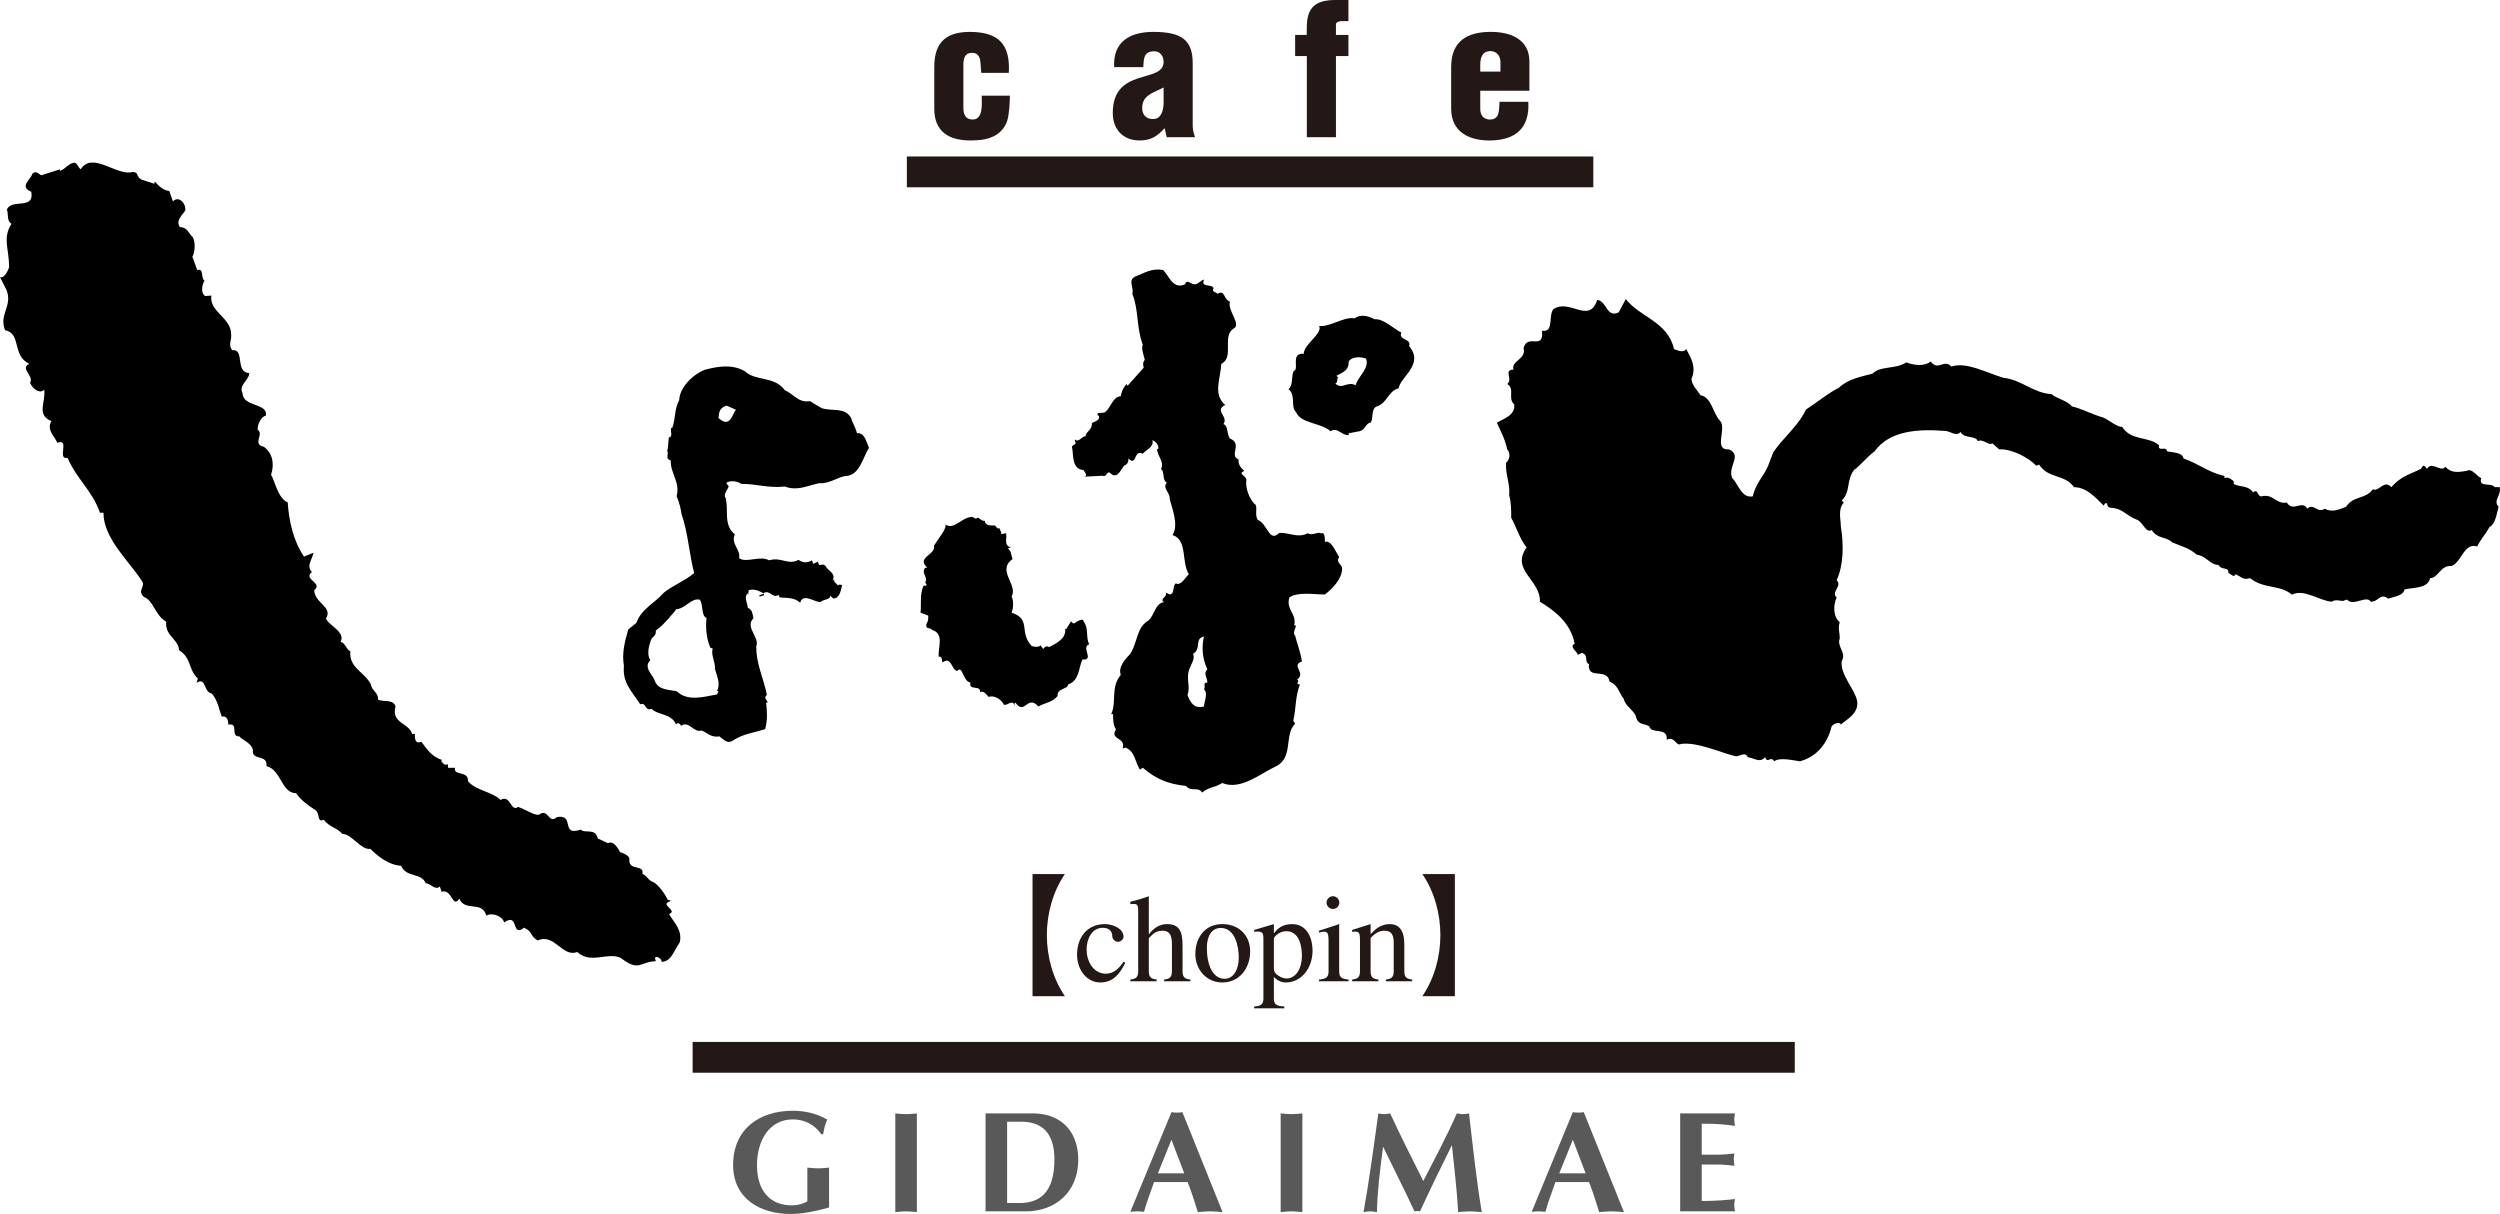
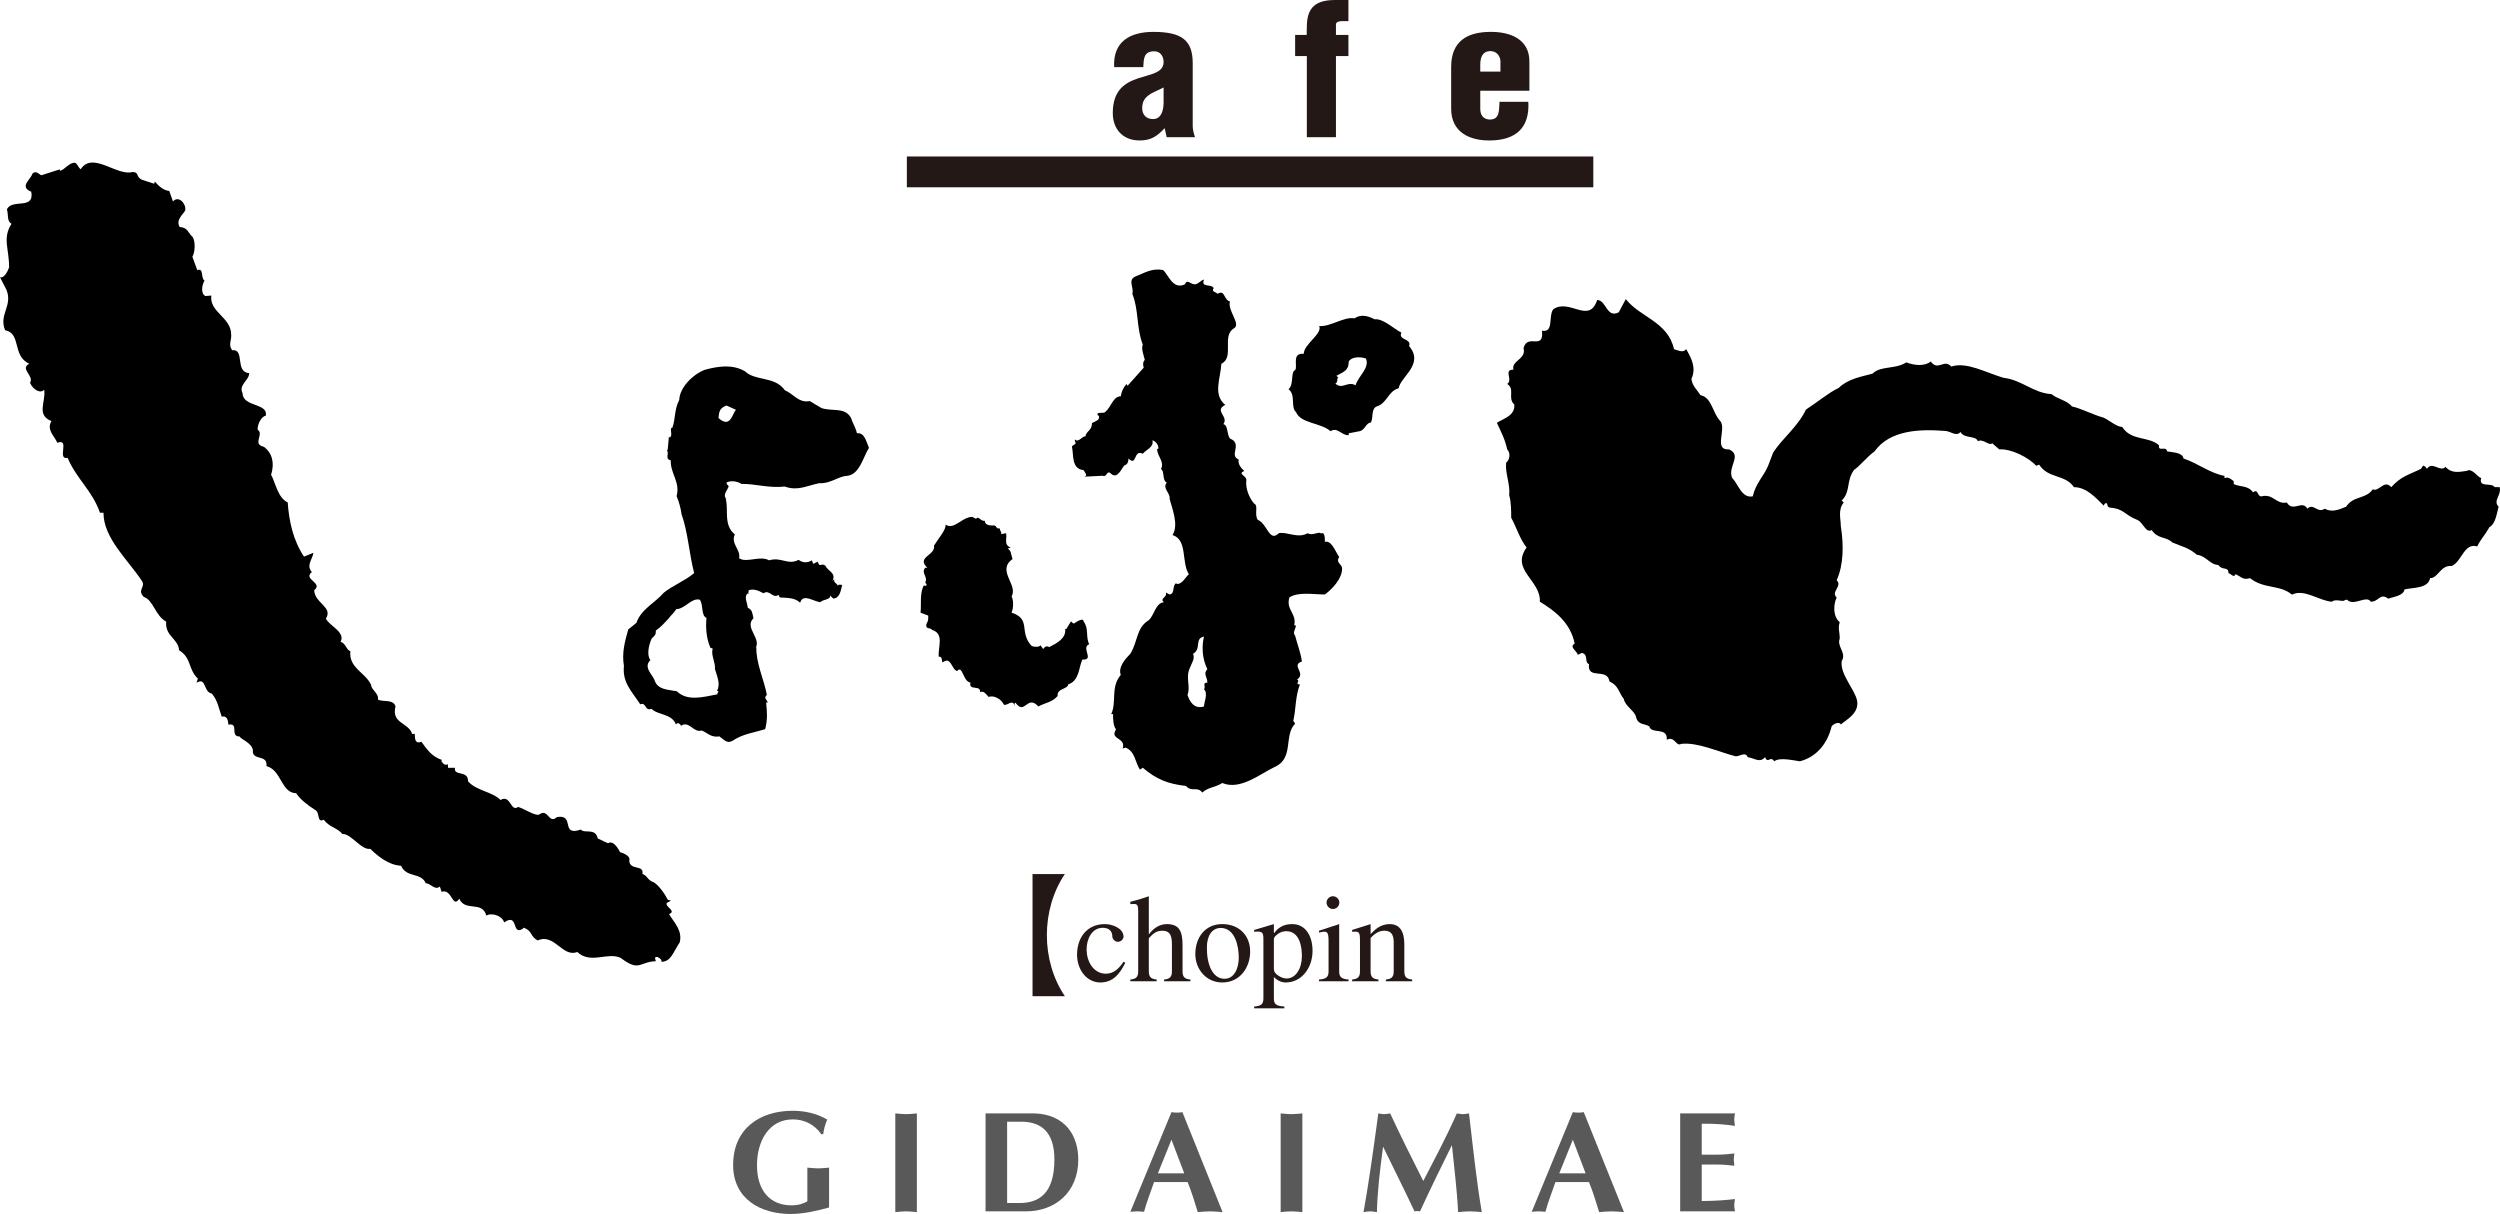
<svg xmlns="http://www.w3.org/2000/svg" version="1.1" id="レイヤー_1" x="0px" y="0px" width="162.319px" height="78.82px" viewBox="0 0 162.319 78.82" enable-background="new 0 0 162.319 78.82" xml:space="preserve">
  <path d="M2.03,12.45c-0.8-0.33-0.05-0.77,0.08-1.18c0.23-0.23,0.44,0.06,0.57,0.11L3.87,11l0.04,0.09c0.34-0.12,0.55-0.5,0.93-0.53  c0.21,0.07,0.21,0.29,0.4,0.43C6,9.8,7.59,11.45,8.59,11.17c0.46-0.01,0.21,0.29,0.6,0.49l0.82,0.27l0.04-0.14  c0.28,0.32,0.58,0.57,0.94,0.61l0.24,0.68c0.36-0.41,0.86,0.13,0.8,0.57c-0.07,0.2-0.66,0.62-0.36,1.09  c0.53,0.02,0.55,0.41,0.85,0.66c0.19,0.36,0.13,1.02-0.03,1.27l0.32,0.87c0.44-0.17,0.21,0.52,0.47,0.68  c-0.16,0.25-0.27,0.82,0.05,1l0.39-0.03c-0.13,1.1,1.29,1.4,1.29,2.54c0.03,0.39-0.2,0.62,0.06,1.01c0.86-0.1,0.15,1.41,1.11,1.49  c0,0.46-0.71,0.76-0.43,1.3c0.01,0.91,1.7,0.63,1.5,1.47c-0.23,0-0.55,0.51-0.52,0.9c0.44,0.29-0.38,0.93,0.4,1.11  c0.55,0.4,0.71,1.06,0.47,1.82c0.25,0.38,0.42,1.5,1.08,1.79c0.08,1.16,0.34,2.46,1.06,3.52l0.61-0.25  c-0.06,0.43-0.49,0.82-0.1,1.25c-0.61,0.48,0.76,0.7,0.15,1.18c0.03,0.85,1.24,1.09,0.76,1.84c0.17,0.44,1.31,0.88,0.95,1.52  c0.3,0.02,0.42,0.59,0.64,0.59c-0.12,1.09,0.93,1.36,1.34,2.18c0.03,0.38,0.51,0.54,0.45,0.97c0.32,0.18,1-0.05,1.14,0.45  c-0.29,1.12,0.87,1.04,1.08,1.79l0.16-0.02c0.05,0.09-0.08,0.73,0.44,0.52c0.37,0.5,0.67,0.97,1.36,1.19l-0.09,0.05  c0.06,0.02,0.18,0.36,0.45,0.22l0.01,0.23h0.45c-0.11,0.57,0.87,0.13,0.85,0.88c0.56,0.63,1.54,0.65,2.11,1.21  c0.66-0.39,0.65,0.82,1.14,0.45c0.48,0.16,1.04,0.56,1.35,0.51c0.62-0.48,0.62,0.66,1.17,0.15c1.21-0.21,0.19,1.28,1.56,0.81  c0.2,0.29,0.95-0.14,1.09,0.58l0.67,0.31c0.39-0.26,0.78,0.58,0.78,0.58s0.71,0.19,0.6,0.53c0,0.69,0.98,0.25,0.85,0.88  c0.34,0.12,0.32,0.41,0.73,0.54c0.32,0.18,0.74,0.77,0.92,1.14l0.21,0.06l-0.27,0.14c-0.16,0.25,0.66,0.52,0.14,0.73  c0.34,0.57,0.87,1.04,0.7,1.82c-0.48,0.75-0.58,1.25-1.19,1.28c0.04-0.14-0.14-0.27-0.28-0.32c-0.23,0.01-0.11,0.12-0.09,0.28  c-1.07,0.03-1.05,0.72-2.27-0.21c-0.84-0.42-1.95,0.43-2.83-0.39c-0.95,0.38-1.49-1.24-2.56-0.75c-0.52-0.25-0.32-0.63-0.94-0.83  l-0.04,0.13l0.02-0.07c-0.77,0.51-0.26-1.06-1.23-0.4c-0.1-0.41-0.72-0.61-1.06-0.49l-0.09,0.05c-0.28-1-1.37-0.22-1.76-1.1  c-0.45,0.68-0.46-0.68-1.15-0.45l-0.11-0.34c-0.32,0.27-0.55-0.18-0.92-0.22c-0.3-0.71-1.25-0.33-1.6-1.13  c-0.82-0.04-1.54-0.65-2-1.1c-0.56,0.12-1.26-1.01-1.81-0.96c-0.32-0.41-0.84-0.43-1.21-0.93c-0.46,0.23-0.23-0.45-0.55-0.63  c-0.51-0.32-0.99-0.7-1.24-1.09c-0.98-0.01-0.95-1.51-1.93-1.76c0.1-0.8-0.96-0.31-0.88-1.04c-0.07-0.48-0.83-0.72-0.85-0.88  c-0.68,0.01-0.01-0.91-0.74-0.77c-0.02-0.16-0.02-0.61-0.43-0.52c-0.17-0.43-0.26-1.07-0.65-1.5c-0.57-0.11-0.33-1.09-0.99-0.7  l0.09-0.27c-0.64-0.59-0.4-1.34-1.22-1.84c-0.06-0.77-0.92-0.9-0.84-1.86c-0.71-0.38-0.83-1.4-1.45-1.6  c-0.46-0.46,0.13-0.64-0.12-1.03c-0.86-1.33-2.51-2.78-2.5-4.44H6.49c-0.51-1.46-1.5-2.16-2.1-3.56c-0.73,0.14,0.19-1.3-0.67-0.98  C3.55,28.32,3,27.92,3.34,27.34c-1.01-0.4-0.35-1.25-0.47-2.04c-0.25,0.29-0.75-0.02-0.92-0.45c0.29-0.44-0.69-0.91-0.05-1.23  c-1.13-0.52-0.5-1.98-1.57-2.18c-0.42-1.04,0.51-1.57,0.09-2.62L0,18c0.28,0.09,0.52-0.43,0.59-0.64c0.01-1.21-0.45-1.89,0.16-2.83  c-0.32-0.17-0.19-0.59-0.3-0.93C0.76,12.87,2.25,13.66,2.03,12.45z" />
  <path d="M70.72,41.83c-0.25-0.5,0-0.99-0.37-1.49c0-0.31-0.69,0.18-0.56,0.12c-0.13,0.06-0.19-0.06-0.25-0.12l-0.31,0.5h-0.07  c0.07,0.62-0.56,0.93-1.05,1.18c-0.13-0.13-0.31,0-0.38,0.12l-0.18-0.25c-0.07,0.13-0.31,0.13-0.56,0.06  c-0.87-0.93,0-1.74-1.31-2.17c0.13-0.31,0.13-0.81,0-1.06c0.44-0.74-0.99-1.68,0.06-2.42c-0.12-0.37-0.06-0.5-0.31-0.68l0.19-0.07  c-0.5-0.18-0.19-0.68-0.31-0.93L65,34.68c0.06-0.18-0.13-0.24-0.07-0.37c-0.31,0.06-0.18-0.25-0.49-0.19c-0.25,0-0.5-0.06-0.5-0.31  c-0.25,0.07-0.44-0.37-0.56-0.12l-0.25-0.13c-0.68,0-1.18,0.88-1.74,0.5c0.06,0.31-0.44,0.87-0.75,1.37  c0.13,0.62-1.18,0.74-0.43,1.43h-0.13c-0.31,0.31,0.19,0.62,0,0.93c0,0.12,0.19,0.19,0,0.25c-0.06,0-0.06-0.06-0.12,0  c-0.25,0.56-0.13,1.12-0.19,1.74l0.5,0.19c0,0.31,0,0.31-0.12,0.55c-0.07,0.38,0.24,0.19,0.37,0.38c0.81,0.25,0.37,1.12,0.43,1.74  c0.25-0.06,0.19,0.31,0.25,0.37c0.56-0.43,0.56,0.44,0.94,0.56c0.37-0.43,0.37,0.68,0.87,0.75c-0.13,0.56,0.68,0.12,0.62,0.62  c0.25-0.13,0.43,0.18,0.56,0.31c0.31-0.13,0.81,0.12,0.99,0.5c0.19,0.12,0.63-0.44,0.69,0.12v-0.19l0.06-0.06  c0.62,0.87,0.75-0.56,1.49,0.25c0.44-0.25,0.87-0.25,1.25-0.68c-0.07-0.5,0.68-0.44,0.68-0.75c0.75-0.25,0.68-1.12,0.93-1.62  C71.09,42.89,70.16,42.02,70.72,41.83z" />
  <polygon points="73.02,30.21 73,30.23 73.08,30.27 " />
  <path fill-rule="evenodd" clip-rule="evenodd" d="M78.39,44.32c-0.36,0-0.07,0.25-0.22,0.43c0.29,0.25,0,0.87,0,1.12  c-0.64,0.19-0.92-0.31-1.07-0.75c0.22-0.55-0.14-1.11,0.15-1.74c0.14-0.37,0.35-0.62,0.21-0.93c0.57-0.31,0.07-0.99,0.71-1.12  c-0.14,0.62-0.14,1.37,0.22,2.12C78.1,43.76,78.39,43.94,78.39,44.32z M86.95,36.17c-0.25-0.37-0.5-1.11-0.93-0.99v-0.06  c0-0.19,0-0.68-0.31-0.44l0.06-0.06c-0.19-0.12-0.56,0.19-0.87,0c-0.62,0.37-1.37-0.12-1.87,0c-0.62,0.62-0.74-0.62-1.37-0.87  c-0.24-0.37,0.07-0.93-0.24-1.06c-0.32-0.37-0.56-0.99-0.5-1.49c0.06-0.31-0.62-0.43-0.13-0.62c-0.12-0.12-0.43-0.37-0.37-0.75  c-0.62-0.24,0.19-0.93-0.44-1.3c-0.37-0.06-0.18-0.93-0.55-0.99c0.37-0.5-0.63-0.87,0.12-1.25c-0.81-0.68-0.31-1.68-0.25-2.67  c0.87-0.43,0-1.8,0.81-2.3c0.5-0.25-0.44-1.18-0.25-1.74c-0.43-0.12-0.31-0.81-0.81-0.5c-0.06-0.12-0.43-0.12-0.25-0.37  c-0.12-0.31-0.87,0-0.62-0.56c-0.25,0.06-0.37,0.31-0.62,0.31s-0.5-0.37-0.62,0c-0.81,0.37-1.06-0.62-1.43-0.93  c-0.75-0.13-1.18,0.19-1.81,0.43c-0.49,0.25-0.06,0.69-0.18,1.12c0.43,1.06,0.25,2.18,0.68,3.3c-0.12,0.25,0.06,0.68,0.13,0.99  c-0.13,0.13-0.13,0.31-0.07,0.5l-1.05,1.18l-0.07-0.12c-0.25,0.31-0.31,0.49-0.37,0.8c-0.5,0-0.62,0.69-0.99,1  c-0.13,0.18-0.63-0.06-0.5,0.25h0.06c0.12,0.31-0.25,0.37-0.44,0.49c0,0.5-0.37,0.5-0.43,0.87c-0.19-0.06-0.44,0.44-0.68,0.19v0.12  c0.18,0.25-0.19,0.19-0.19,0.38c0.12,0.43-0.06,1.43,0.75,1.49c0.06,0.12,0.31,0.37,0.06,0.43l1.18-0.06  c0.31,0.13,0.25-0.43,0.56-0.12c0.42,0.36,0.67-0.38,0.85-0.54l-0.04-0.02c0.25,0,0.31-0.25,0.31-0.44  c0.56,0.56,0.31-0.62,0.93-0.31c0.19-0.25,0.75-0.43,0.62-0.87c0.25,0.06,0.44,0.37,0.38,0.56h-0.07c0,0.5,0.5,0.81,0.25,1.31  c0.25,0.12,0.06,0.74,0.38,0.87c-0.32,0.37,0.24,0.68,0.18,1.05c0.13,0.56,0.62,1.68,0.19,2.36c0.99,0.32,0.56,1.75,1.06,2.55  c-0.19,0.13-0.44,0.69-0.81,0.62v-0.06c-0.31,0.19-0.06,0.69-0.44,0.75l-0.25-0.13c0.13,0.32-0.43,0.38-0.12,0.63  c-0.56,0.06-0.62,0.87-1,1.18c-0.8,0.49-0.68,1.36-1.18,2.17c-0.31,0.31-0.81,0.87-0.62,1.37c-0.68,0.81-0.25,1.74-0.62,2.55h0.12  c0,0.31,0,0.74,0.19,0.99c-0.44,0.69,0.68,0.5,0.43,1.24l0.19-0.06c0.62,0.25,0.62,0.94,0.93,1.43l0.19-0.12  c0.87,0.74,1.62,1.05,2.8,1.18c0.37,0.43,0.75,0,1.06,0.43c0.43-0.37,0.81-0.31,1.3-0.62c1.18,0.5,2.49-0.62,3.42-1.05  c1.25-0.56,0.56-2.06,1.31-2.8l-0.12-0.19c0.18-0.74,0.12-1.55,0.43-2.36c-0.37,0,0.06-0.25-0.19-0.31  c0.63-0.43-0.43-0.93,0.32-1.18c-0.07-0.56-0.32-1.18-0.44-1.68c-0.25-0.25,0.25-0.68-0.06-0.68c0.18-0.75-0.56-1-0.31-1.8  c0.56-0.38,1.61-0.19,2.3-0.19c0.43-0.31,1.12-1,1.12-1.68C87.14,36.61,86.7,36.55,86.95,36.17z" />
  <path fill-rule="evenodd" clip-rule="evenodd" d="M88.01,25.02c-0.5-0.31-0.87,0.31-1.31-0.12c0.19-0.07,0.07-0.32,0.19-0.38  l-0.12-0.12c0.43-0.25,0.8-0.31,0.8-0.93c0.19-0.32,0.75-0.32,1.12-0.19C88.94,23.9,88.2,24.4,88.01,25.02z M91.49,22.47  c0.19-0.5-0.74-0.37-0.5-0.87c-0.49-0.25-1.18-0.93-1.74-0.87c-0.37-0.19-0.87-0.37-1.3-0.06c-0.69-0.13-1.56,0.56-2.3,0.5  c0.24,0.49-1,1.18-1,1.8c-0.81-0.06-0.37,0.81-0.56,1.06c-0.31,0.12-0.06,0.93-0.43,1.24c0.49,0.37,0.12,1.18,0.49,1.49  c0.31,0.75,1.62,0.68,2.24,1.24c0.44-0.31,0.75,0.31,1.18,0.25v-0.12L88.26,28c0.37-0.06,0.43-0.56,0.74-0.56  c0.19-0.31,0-0.87,0.38-1.05c0.68-0.19,0.74-1,1.43-1.18C90.93,24.46,92.49,23.65,91.49,22.47z" />
  <path d="M98.32,26.26c-0.46-0.4,0.07-1-0.46-1.33c0.4-0.27-0.27-0.93,0.4-0.93c-0.14-0.6,0.86-0.67,0.66-1.4  c0.27-0.99,1.33,0.2,1.2-1.13c0.79,0.14,0.39-0.92,0.73-1.39c1.06-0.73,2.32,1,2.85-0.6c0.6,0,0.6,1.2,1.4,0.8l0.46-0.86  c0.93,1.19,2.73,1.46,3.13,3.25c0.26,0.07,0.59,0.27,0.79,0c0.34,0.6,0.67,1.2,0.34,1.93c0.06,0.46,0.33,0.66,0.59,1.06  c0.73,0.13,0.8,1.19,1.27,1.66c0.46,0.53-0.47,1.92,0.59,1.86c0.87,0.39-0.13,1.13,0.2,1.86c0.4,0.39,0.6,1.32,1.33,1.19  c0.2-0.86,0.73-1.33,1-1.99l0.33-0.86c0.6-0.93,1.59-1.66,2.13-2.79c0.73-0.47,1.52-1.13,2.12-1.4c0.6-0.59,1.46-0.73,2.2-0.93  c0.53-0.53,1.46-0.26,2.19-0.73c0.53,0.2,1.19,0.27,1.59-0.06c0.47,0.66,0.87-0.2,1.33,0.33c1-0.33,2.26,0.4,3.39,0.73  c1.19,0.13,1.93,0.99,3.12,1.06c0.4,0.33,1,0.4,1.33,0.8c0.6,0.13,1.33,0.53,2.06,0.73c0.4,0.2,0.86,0.6,1.2,0.6  c0.59,0.93,1.72,0.59,2.39,1.19c-0.07,0.47,0.46,0,0.53,0.4c0.4,0.07,1,0.07,1.06,0.46c1,0.34,1.66,0.93,2.66,1.13v0.14  c0.26-0.07,0.33,0,0.6,0.2v0.19c0.4,0.2,0.93,0.07,1.26,0.54c0.33-0.27,0.26,0.26,0.53,0.26c0.8-0.2,0.93,0.53,1.66,0.4  c0.4,0.66,1-0.2,1.33,0.4c0.4-0.4,0.66,0.33,1.13,0c0.47,0.26,0.93,0.06,1.39-0.13c0.47-0.73,1.27-0.47,1.73-1.13  c0.4,0.2,0.73-0.67,1.2-0.14c0.66-0.73,1.13-0.79,1.93-1.19l0.13-0.2c0.13,0,0.2,0.13,0.26,0.2c0.34-0.53,0.87,0.26,1.2-0.13  c0.4,0.46,0.93,0.33,1.39,0.26c0.34-0.2,0.67,0.4,0.93,0.47c-0.19,0.66,0.67,0.26,0.87,0.59h0.33c0.13,0.54-0.46,0.87-0.07,1.27  c-0.13,0.46-0.2,1.12-0.59,1.32c-0.34,0.6-0.54,0.73-0.8,1.26c-0.86-0.26-1,1-1.66,1.27c-0.73-0.07-0.87,0.79-1.4,0.79  c-0.13,0.67-1.06,0.6-1.66,0.73c-0.06,0.4-0.66,0.47-1.06,0.6c-0.53-0.4-0.6,0.2-1.13,0.2c-0.27-0.46-1.13,0.33-1.53-0.13  c-0.07,0-0.13,0-0.2,0.06c-0.13,0.07-0.6-0.13-0.79,0.07c-0.87-0.07-1.8-0.86-2.6-0.46c-0.79-0.67-1.79-0.34-2.72-1.07  c-0.46,0.13-0.53-0.06-0.93-0.26c-0.13,0.26-0.27,0-0.47-0.07c0-0.46-0.39-0.13-0.66-0.53c-0.53,0-0.8-0.6-1.39-0.66  c-0.54-0.47-1-0.54-1.6-0.8c-0.4-0.4-0.93-0.2-1.33-0.8c-0.4,0.2-0.53-0.46-0.93-0.66c-0.86-0.33-0.86-0.73-1.79-0.8  c-0.27-0.06-0.07-0.4-0.33-0.26l-0.07,0.13c-0.53-0.53-1.13-1.2-1.93-1.2c-0.6-0.86-1.66-0.53-2.26-1.46l-0.2,0.07  c-0.46-0.53-1.66-1.13-2.39-1.06l-0.46-0.4c-0.2,0.2-0.6-0.33-0.93-0.13c-0.14-0.4-0.87-0.14-1.13-0.6c-0.27,0.33-0.67-0.07-1-0.07  c-1.66-0.13-3.59-0.06-4.58,1.33c-0.47,0.33-0.93,0.93-1.33,1.2c-0.53,0.73-0.2,1.39-0.8,1.99l0.13,0.13  c-0.39,0.46-0.19,1.06-0.19,1.53c0.19,1.19,0.19,2.52-0.27,3.51c0.4,0.4-0.4,0.74,0,1.13c-0.2,0.4-0.27,1.2,0.2,1.6  c-0.13,0.4,0,0.6,0,1.06c-0.2,0.53,0.46,0.93,0.13,1.46c-0.13,0.86,0.87,1.86,1,2.59c0.13,0.8-0.67,1.2-1.06,1.53  c-0.07-0.2-0.47-0.07-0.6,0.13c-0.27,1.13-1,1.99-2.06,2.26c-0.47-0.07-1.33-0.27-1.66,0c-0.27-0.4-0.4,0.2-0.6-0.27  c-0.33,0.4-0.67,0.07-1.13,0c-0.13-0.4-0.6,0-0.8-0.06c-1.06-0.27-2.46-0.93-3.52-0.8c-0.33,0.2-0.4-0.53-0.93-0.27  c0.07-0.86-1-0.33-1.13-0.86c-0.26-0.2-0.73-0.07-0.86-0.6c-0.07-0.4-0.73-0.73-0.8-1.19c-0.33-0.4-0.33-0.87-0.93-1.13  c-0.13-0.93-1.46-0.07-1.33-1.13c-0.33-0.13,0-0.6-0.46-0.73l-0.27,0.13c0-0.2-0.6-0.53-0.2-0.73c-0.26-1.33-1.26-2.12-2.26-2.72  c0.07-1.4-1.92-2.06-0.86-3.52c-0.47-0.6-0.66-1.33-1-1.93c0-0.39,0-1.06-0.13-1.45c0.07-0.8-0.27-1.4-0.2-2.13  c0.2-0.13,0.33-0.6,0.07-0.86c-0.14-0.67-0.4-1.13-0.67-1.73C97.59,27.19,98.39,26.99,98.32,26.26z" />
  <path fill-rule="evenodd" clip-rule="evenodd" d="M46.65,27.14c0.04-0.42,0.07-0.64,0.52-0.81l0.62,0.28  C47.55,26.8,47.45,27.87,46.65,27.14z M46.58,45.08c-0.94,0.18-1.95,0.47-2.64-0.2c-0.54-0.11-1.25-0.07-1.45-0.74  c-0.13-0.34-0.74-0.83-0.26-1.28c-0.24-0.29-0.13-0.93,0.08-1.4c0.13-0.15,0.29-0.19,0.27-0.52c0.35-0.24,0.6-0.54,0.84-0.79  c0.13-0.2,0.3-0.3,0.49-0.6c0.55,0,1.01-0.77,1.53-0.61c0.24,0.35,0.07,1.03,0.43,1.18c-0.06,0.59-0.02,1.3,0.25,1.93l0.16,0.07  c-0.15,0.36,0.18,0.88,0.14,1.32c0.12,0.44,0.39,0.96,0.13,1.42C46.77,44.88,46.54,44.97,46.58,45.08z M55.64,28.13  c-0.07-0.33-0.31-0.73-0.39-1.01c-0.42-0.7-1.16-0.39-1.9-0.62c-0.25-0.14-0.56-0.33-0.77-0.46c-0.72,0.15-1.09-0.49-1.62-0.7  c-0.67-0.94-1.9-0.57-2.6-1.24c-0.82-0.46-1.7-0.33-2.6-0.09c-0.79,0.31-1.63,1.15-1.66,1.96c-0.33,0.62-0.23,1.23-0.45,1.81  l-0.05-0.01c-0.13,0.15,0.11,0.5-0.12,0.64l-0.05-0.06l-0.08,0.86h-0.06c0.2,0.24-0.16,0.58,0.26,0.68  c-0.03,0.86,0.63,1.42,0.38,2.32c0.17,0.39,0.29,0.9,0.32,1.17c0.42,1.18,0.5,2.61,0.82,3.83c-0.65,0.54-1.38,0.79-1.98,1.28  c-0.55,0.65-1.46,1.05-1.77,1.95l-0.53,0.43c-0.24,0.85-0.42,1.54-0.28,2.37c-0.11,1.07,0.49,1.62,1.06,2.49  c0.4-0.17,0.28,0.47,0.73,0.29c0.4,0.42,1.33,0.3,1.59,1.03c0.07-0.21,0.33-0.02,0.32,0.08c0.52-0.38,0.82,0.47,1.33,0.3  c0.32,0.08,0.6,0.49,1.16,0.38c0.3,0.2,0.49,0.49,0.84,0.3c0.7-0.47,1.36-0.52,2.14-0.77c0.17-0.63,0.12-1.18,0.06-1.73l0.11,0.01  c-0.04-0.17-0.3-0.3-0.06-0.5c-0.18-0.99-0.72-2.08-0.68-3.11l-0.05,0.05c0.38-0.61-0.75-1.32-0.14-1.92  c-0.08-0.33-0.06-0.54-0.37-0.68c-0.02-0.33-0.26-0.68-0.02-0.93l0.05,0.06l0.03-0.27c0.39-0.12,0.7,0.07,0.96,0.2  c0.4-0.28,0.61,0.39,0.97,0.1l0.09,0.17c0.43,0.04,0.98-0.01,1.32,0.35c0.17-0.64,0.88-0.08,1.31-0.04c0.19-0.2,0.67-0.15,0.64-0.43  l0.2,0.19c0.44-0.01,0.49-0.55,0.58-0.87c-0.06-0.01-0.21-0.08-0.28,0.03c-0.09-0.17-0.3-0.2-0.23-0.41l-0.12,0.1  c0.27-0.52-0.32-0.63-0.45-0.97c-0.3-0.25-0.34,0.19-0.51-0.27l-0.29,0.14l-0.09-0.23c-0.29,0.19-0.61,0.16-0.86-0.03  c-0.69,0.37-1.13-0.21-1.91,0.03c-0.62-0.33-1.44,0.19-1.95-0.13c0.11-0.59-0.56-0.93-0.28-1.55c-0.76-0.62-0.39-1.62-0.59-2.29  l0.05,0.01c-0.3-0.31,0.12-0.65,0.14-0.86c-0.05-0.06-0.15-0.12-0.14-0.23c0.28-0.14,0.66-0.1,0.97,0.09  c0.87-0.02,1.77,0.29,2.81,0.17c0.84,0.3,1.36-0.03,2.25-0.22c0.65,0.07,1.3-0.47,1.79-0.47c0.83-0.09,1.04-1.21,1.43-1.82  C56.24,28.68,56.14,28.07,55.64,28.13z" />
-   <path d="M49.27,38.71c0.17,0.02,0.23-0.03,0.34-0.07l-0.04-0.12C49.55,38.63,49.34,38.56,49.27,38.71z" />
-   <path fill-rule="evenodd" clip-rule="evenodd" fill="#231815" d="M63.71,4.73L63.7,4.61c-0.03-0.25-0.02-0.51-0.07-0.76  c-0.08-0.27-0.23-0.42-0.51-0.42c-0.49,0-0.57,0.38-0.57,0.81v2.75c0,0.41,0.12,0.77,0.6,0.77c0.71,0,0.59-1.05,0.59-1.55h1.83  c0,0.4-0.05,1.23-0.16,1.58c-0.25,0.83-0.96,1.22-1.78,1.3C63.45,9.1,63.29,9.12,63,9.12c-1.35,0-2.34-0.54-2.34-2.06V4.35  c0-1.71,0.88-2.28,2.34-2.28c1.87,0.02,2.6,0.83,2.5,2.66H63.71z" />
  <path fill-rule="evenodd" clip-rule="evenodd" fill="#231815" d="M75.55,5.68c-0.38,0.2-0.72,0.31-0.95,0.49  c-0.24,0.16-0.44,0.4-0.44,0.85c0,0.42,0.25,0.71,0.7,0.71c0.56,0,0.67-0.58,0.69-1.01V5.68z M75.62,8.32  c-0.48,0.52-0.88,0.8-1.63,0.8c-1.07,0-1.74-0.72-1.74-1.78c0-1.51,0.82-1.98,1.66-2.26c0.82-0.27,1.64-0.35,1.64-1.06  c0-0.37-0.22-0.69-0.6-0.69c-0.69,0-0.69,0.47-0.72,1.03h-1.89c-0.09-1.66,1.03-2.29,2.55-2.29c1.87,0,2.55,0.57,2.55,2.03v4.07  c0,0.25,0.07,0.5,0.15,0.74h-1.84L75.62,8.32z" />
  <path fill-rule="evenodd" clip-rule="evenodd" fill="#231815" d="M84.85,3.64h-0.76V2.27h0.75l0.01-0.58C84.87,0.42,85.49,0,86.71,0  h0.84v1.37h-0.41c-0.21,0-0.4,0.06-0.4,0.22v0.68h0.81v1.37h-0.81v5.27h-1.89V3.64z" />
  <path fill-rule="evenodd" clip-rule="evenodd" fill="#231815" d="M97.42,4.65V3.99c0-0.24-0.16-0.67-0.65-0.67  c-0.53,0-0.66,0.42-0.66,0.89v0.44H97.42z M96.11,5.89v1.17c0,0.37,0.16,0.67,0.58,0.7c0.7,0.03,0.63-0.6,0.67-1.15h1.87  c0.1,1.71-0.83,2.49-2.47,2.51c-1.35,0.02-2.54-0.54-2.54-2.06V4.35c0-1.71,1.08-2.27,2.54-2.28c1.32-0.01,2.54,0.48,2.54,1.92v1.9  H96.11z" />
  <path fill-rule="evenodd" clip-rule="evenodd" fill="#231815" d="M69.14,56.75c-0.77,1.13-1.17,2.55-1.17,3.97  c0,1.41,0.4,2.83,1.17,3.96h-2.1v-7.93H69.14z" />
  <path fill-rule="evenodd" clip-rule="evenodd" fill="#231815" d="M73.06,62.51c-0.33,0.69-0.78,1.28-1.62,1.28  c-0.87,0-1.51-0.81-1.51-1.81c0-1.05,0.6-1.98,1.81-1.98c0.46,0,1.18,0.25,1.21,0.8c0,0.19-0.18,0.35-0.37,0.35  c-0.18,0-0.36-0.18-0.36-0.35c0-0.33-0.2-0.56-0.62-0.56c-0.71,0-1.05,0.73-1.05,1.41c0,0.74,0.42,1.57,1.26,1.57  c0.52,0,0.87-0.37,1.14-0.78L73.06,62.51z" />
  <path fill-rule="evenodd" clip-rule="evenodd" fill="#231815" d="M73.9,59.18c0-0.52-0.08-0.5-0.51-0.48v-0.15  c0.28-0.08,0.49-0.12,0.69-0.19l0.51-0.17v2.46h0.02c0.26-0.36,0.66-0.65,1.15-0.65c0.81,0,1.02,0.47,1.02,1.37v1.69  c0,0.36,0.12,0.5,0.51,0.54v0.11h-1.71V63.6c0.39-0.04,0.51-0.18,0.51-0.54v-1.68c0-0.47-0.03-0.95-0.62-0.95  c-0.45,0-0.64,0.24-0.88,0.49v2.14c0,0.36,0.12,0.5,0.51,0.54v0.11h-1.71V63.6c0.39-0.04,0.51-0.18,0.51-0.54V59.18z" />
-   <path fill-rule="evenodd" clip-rule="evenodd" fill="#231815" d="M80.43,62.17c0-0.73-0.24-1.92-1.17-1.92c-0.6,0-0.9,0.56-0.9,1.26  c-0.01,1.14,0.38,2.04,1.15,2.04C80.14,63.55,80.43,62.87,80.43,62.17z M81.17,61.78c0,1.06-0.68,2.01-1.81,2.01  c-1.04,0-1.75-0.86-1.75-1.84c0-1.08,0.63-1.95,1.75-1.95C80.43,60,81.17,60.72,81.17,61.78z" />
+   <path fill-rule="evenodd" clip-rule="evenodd" fill="#231815" d="M80.43,62.17c0-0.73-0.24-1.92-1.17-1.92c-0.6,0-0.9,0.56-0.9,1.26  c-0.01,1.14,0.38,2.04,1.15,2.04C80.14,63.55,80.43,62.87,80.43,62.17z M81.17,61.78c0,1.06-0.68,2.01-1.81,2.01  c-1.04,0-1.75-0.86-1.75-1.84c0-1.08,0.63-1.95,1.75-1.95C80.43,60,81.17,60.72,81.17,61.78" />
  <path fill-rule="evenodd" clip-rule="evenodd" fill="#231815" d="M82.71,62.88c0,0.24,0.11,0.35,0.31,0.48  c0.16,0.1,0.33,0.17,0.52,0.17c0.59,0,0.99-0.65,0.99-1.46c0-0.67-0.18-1.61-1.02-1.61c-0.24,0-0.47,0.1-0.64,0.26  c-0.16,0.14-0.16,0.17-0.16,0.37V62.88z M82.03,61.06c0-0.47,0-0.63-0.6-0.56v-0.12L82.71,60v0.5c-0.01,0.19,0.02,0.04,0.21-0.14  c0.22-0.2,0.51-0.36,0.98-0.36c0.89,0,1.32,0.8,1.32,1.74c0,1.09-0.7,2.05-1.75,2.05c-0.29,0-0.57-0.15-0.76-0.36v1.39  c0,0.36,0.12,0.5,0.68,0.53v0.12h-1.96v-0.12c0.47-0.03,0.6-0.17,0.6-0.53V61.06z" />
  <path fill-rule="evenodd" clip-rule="evenodd" fill="#231815" d="M86.13,58.6c0-0.22,0.19-0.41,0.41-0.41  c0.23,0,0.42,0.19,0.42,0.41c0,0.23-0.19,0.42-0.42,0.42C86.32,59.02,86.13,58.83,86.13,58.6z M86.26,61.1  c0-0.63-0.1-0.68-0.62-0.55v-0.12L86.95,60v3.06c0,0.36,0.12,0.5,0.61,0.54v0.11h-1.92V63.6c0.5-0.04,0.62-0.18,0.62-0.54V61.1z" />
  <path fill-rule="evenodd" clip-rule="evenodd" fill="#231815" d="M88.3,61.08c0-0.61-0.07-0.61-0.51-0.58v-0.12l1.2-0.38v0.65  c0.29-0.31,0.66-0.65,1.24-0.65c0.63,0,0.95,0.44,0.95,1.31v1.75c0,0.36,0.12,0.5,0.51,0.54v0.11h-1.71V63.6  c0.39-0.04,0.51-0.18,0.51-0.54v-1.74c0.01-0.47-0.04-0.89-0.62-0.89c-0.39,0-0.68,0.26-0.88,0.47v2.16c0,0.36,0.12,0.5,0.51,0.54  v0.11h-1.71V63.6c0.39-0.04,0.51-0.18,0.51-0.54V61.08z" />
-   <path fill-rule="evenodd" clip-rule="evenodd" fill="#231815" d="M94.46,56.75v7.93h-2.11c0.77-1.13,1.17-2.55,1.17-3.96  c0-1.42-0.4-2.84-1.17-3.97H94.46z" />
  <path fill-rule="evenodd" clip-rule="evenodd" fill="#595959" d="M53.83,78.4c-0.84,0.23-1.68,0.42-2.5,0.42  c-1.97,0-3.73-0.99-3.73-3.18c0-2.33,1.7-3.52,3.86-3.52c0.81,0,1.55,0.17,2.25,0.57c-0.13,0.3-0.22,0.63-0.26,0.95h-0.13  c-0.43-0.63-1.1-0.96-1.84-0.96c-1.56,0-2.33,1.41-2.33,2.98c0,1.63,0.83,2.6,2.25,2.6c0.46,0,0.8-0.13,1.02-0.26v-2.19  c0.24,0.02,0.47,0.05,0.71,0.05c0.23,0,0.46-0.03,0.7-0.05V78.4z" />
  <path fill-rule="evenodd" clip-rule="evenodd" fill="#595959" d="M58.13,72.29c0.24,0.02,0.47,0.05,0.7,0.05  c0.24,0,0.47-0.03,0.7-0.05v6.41c-0.23-0.02-0.46-0.05-0.7-0.05c-0.23,0-0.46,0.03-0.7,0.05V72.29z" />
  <path fill-rule="evenodd" clip-rule="evenodd" fill="#595959" d="M65.39,78.11h0.8c1.29,0,2.27-0.64,2.27-2.83  c0-1.76-0.84-2.45-2.15-2.45h-0.92V78.11z M67.19,72.29c2,0.08,2.82,1.47,2.82,3c0,2.11-1.49,3.36-3.4,3.36h-2.62v-6.36H67.19z" />
  <path fill-rule="evenodd" clip-rule="evenodd" fill="#595959" d="M76.89,76.18L76.06,74l-0.88,2.18H76.89z M74.93,76.75  c-0.24,0.71-0.48,1.29-0.65,1.93c-0.15-0.01-0.29-0.03-0.44-0.03s-0.3,0.02-0.45,0.03l2.67-6.47c0.12,0.02,0.23,0.03,0.36,0.03  c0.12,0,0.23-0.01,0.35-0.03l2.61,6.49c-0.27-0.02-0.53-0.05-0.81-0.05c-0.27,0-0.53,0.03-0.8,0.05c-0.21-0.69-0.41-1.33-0.66-1.95  H74.93z" />
  <path fill-rule="evenodd" clip-rule="evenodd" fill="#595959" d="M83.15,72.29c0.24,0.02,0.47,0.05,0.7,0.05  c0.24,0,0.47-0.03,0.71-0.05v6.41c-0.24-0.02-0.47-0.05-0.71-0.05c-0.23,0-0.46,0.03-0.7,0.05V72.29z" />
  <path fill-rule="evenodd" clip-rule="evenodd" fill="#595959" d="M94.59,72.29c0.13,0.02,0.26,0.05,0.39,0.05  c0.13,0,0.27-0.03,0.4-0.05c0.29,2.51,0.51,4.55,0.83,6.41c-0.27-0.02-0.52-0.05-0.78-0.05c-0.26,0-0.49,0.03-0.76,0.05  c-0.07-1.49-0.26-2.91-0.4-4.35c-0.71,1.43-1.41,2.86-2.07,4.3c-0.12-0.02-0.24-0.03-0.36,0c-0.6-1.29-1.33-2.73-2.04-4.2  c-0.22,1.64-0.37,2.94-0.4,4.25c-0.15-0.02-0.29-0.05-0.44-0.05s-0.28,0.03-0.43,0.05c0.34-1.88,0.64-4.05,0.96-6.41  c0.13,0.02,0.25,0.05,0.38,0.05c0.13,0,0.26-0.03,0.39-0.05c0.68,1.47,1.41,2.92,2.15,4.39C93.09,75.36,93.88,73.89,94.59,72.29z" />
  <path fill-rule="evenodd" clip-rule="evenodd" fill="#595959" d="M102.95,76.18L102.12,74l-0.88,2.18H102.95z M100.99,76.75  c-0.24,0.71-0.48,1.29-0.65,1.93c-0.15-0.01-0.29-0.03-0.44-0.03s-0.3,0.02-0.45,0.03l2.67-6.47c0.12,0.02,0.23,0.03,0.36,0.03  c0.12,0,0.23-0.01,0.35-0.03l2.61,6.49c-0.27-0.02-0.53-0.05-0.81-0.05c-0.27,0-0.53,0.03-0.8,0.05c-0.21-0.69-0.41-1.33-0.66-1.95  H100.99z" />
  <path fill-rule="evenodd" clip-rule="evenodd" fill="#595959" d="M112.65,72.29c-0.02,0.13-0.05,0.27-0.05,0.4s0.03,0.27,0.05,0.41  c-0.57-0.08-1.2-0.15-2.16-0.14v2.01h0.97c0.43,0,0.81-0.04,1.15-0.08c-0.01,0.13-0.04,0.27-0.04,0.4s0.03,0.27,0.04,0.4  c-0.34-0.04-0.72-0.08-1.15-0.08h-0.97v2.37c0.96-0.01,1.59-0.06,2.16-0.13c-0.02,0.13-0.05,0.27-0.05,0.4s0.03,0.27,0.05,0.4h-3.56  v-6.36H112.65z" />
-   <line fill="none" stroke="#231815" stroke-width="2" stroke-linecap="square" stroke-miterlimit="10" x1="45.97" y1="68.65" x2="115.53" y2="68.65" />
  <line fill="none" stroke="#231815" stroke-width="2" stroke-linecap="square" stroke-miterlimit="10" x1="59.88" y1="11.16" x2="102.45" y2="11.16" />
</svg>